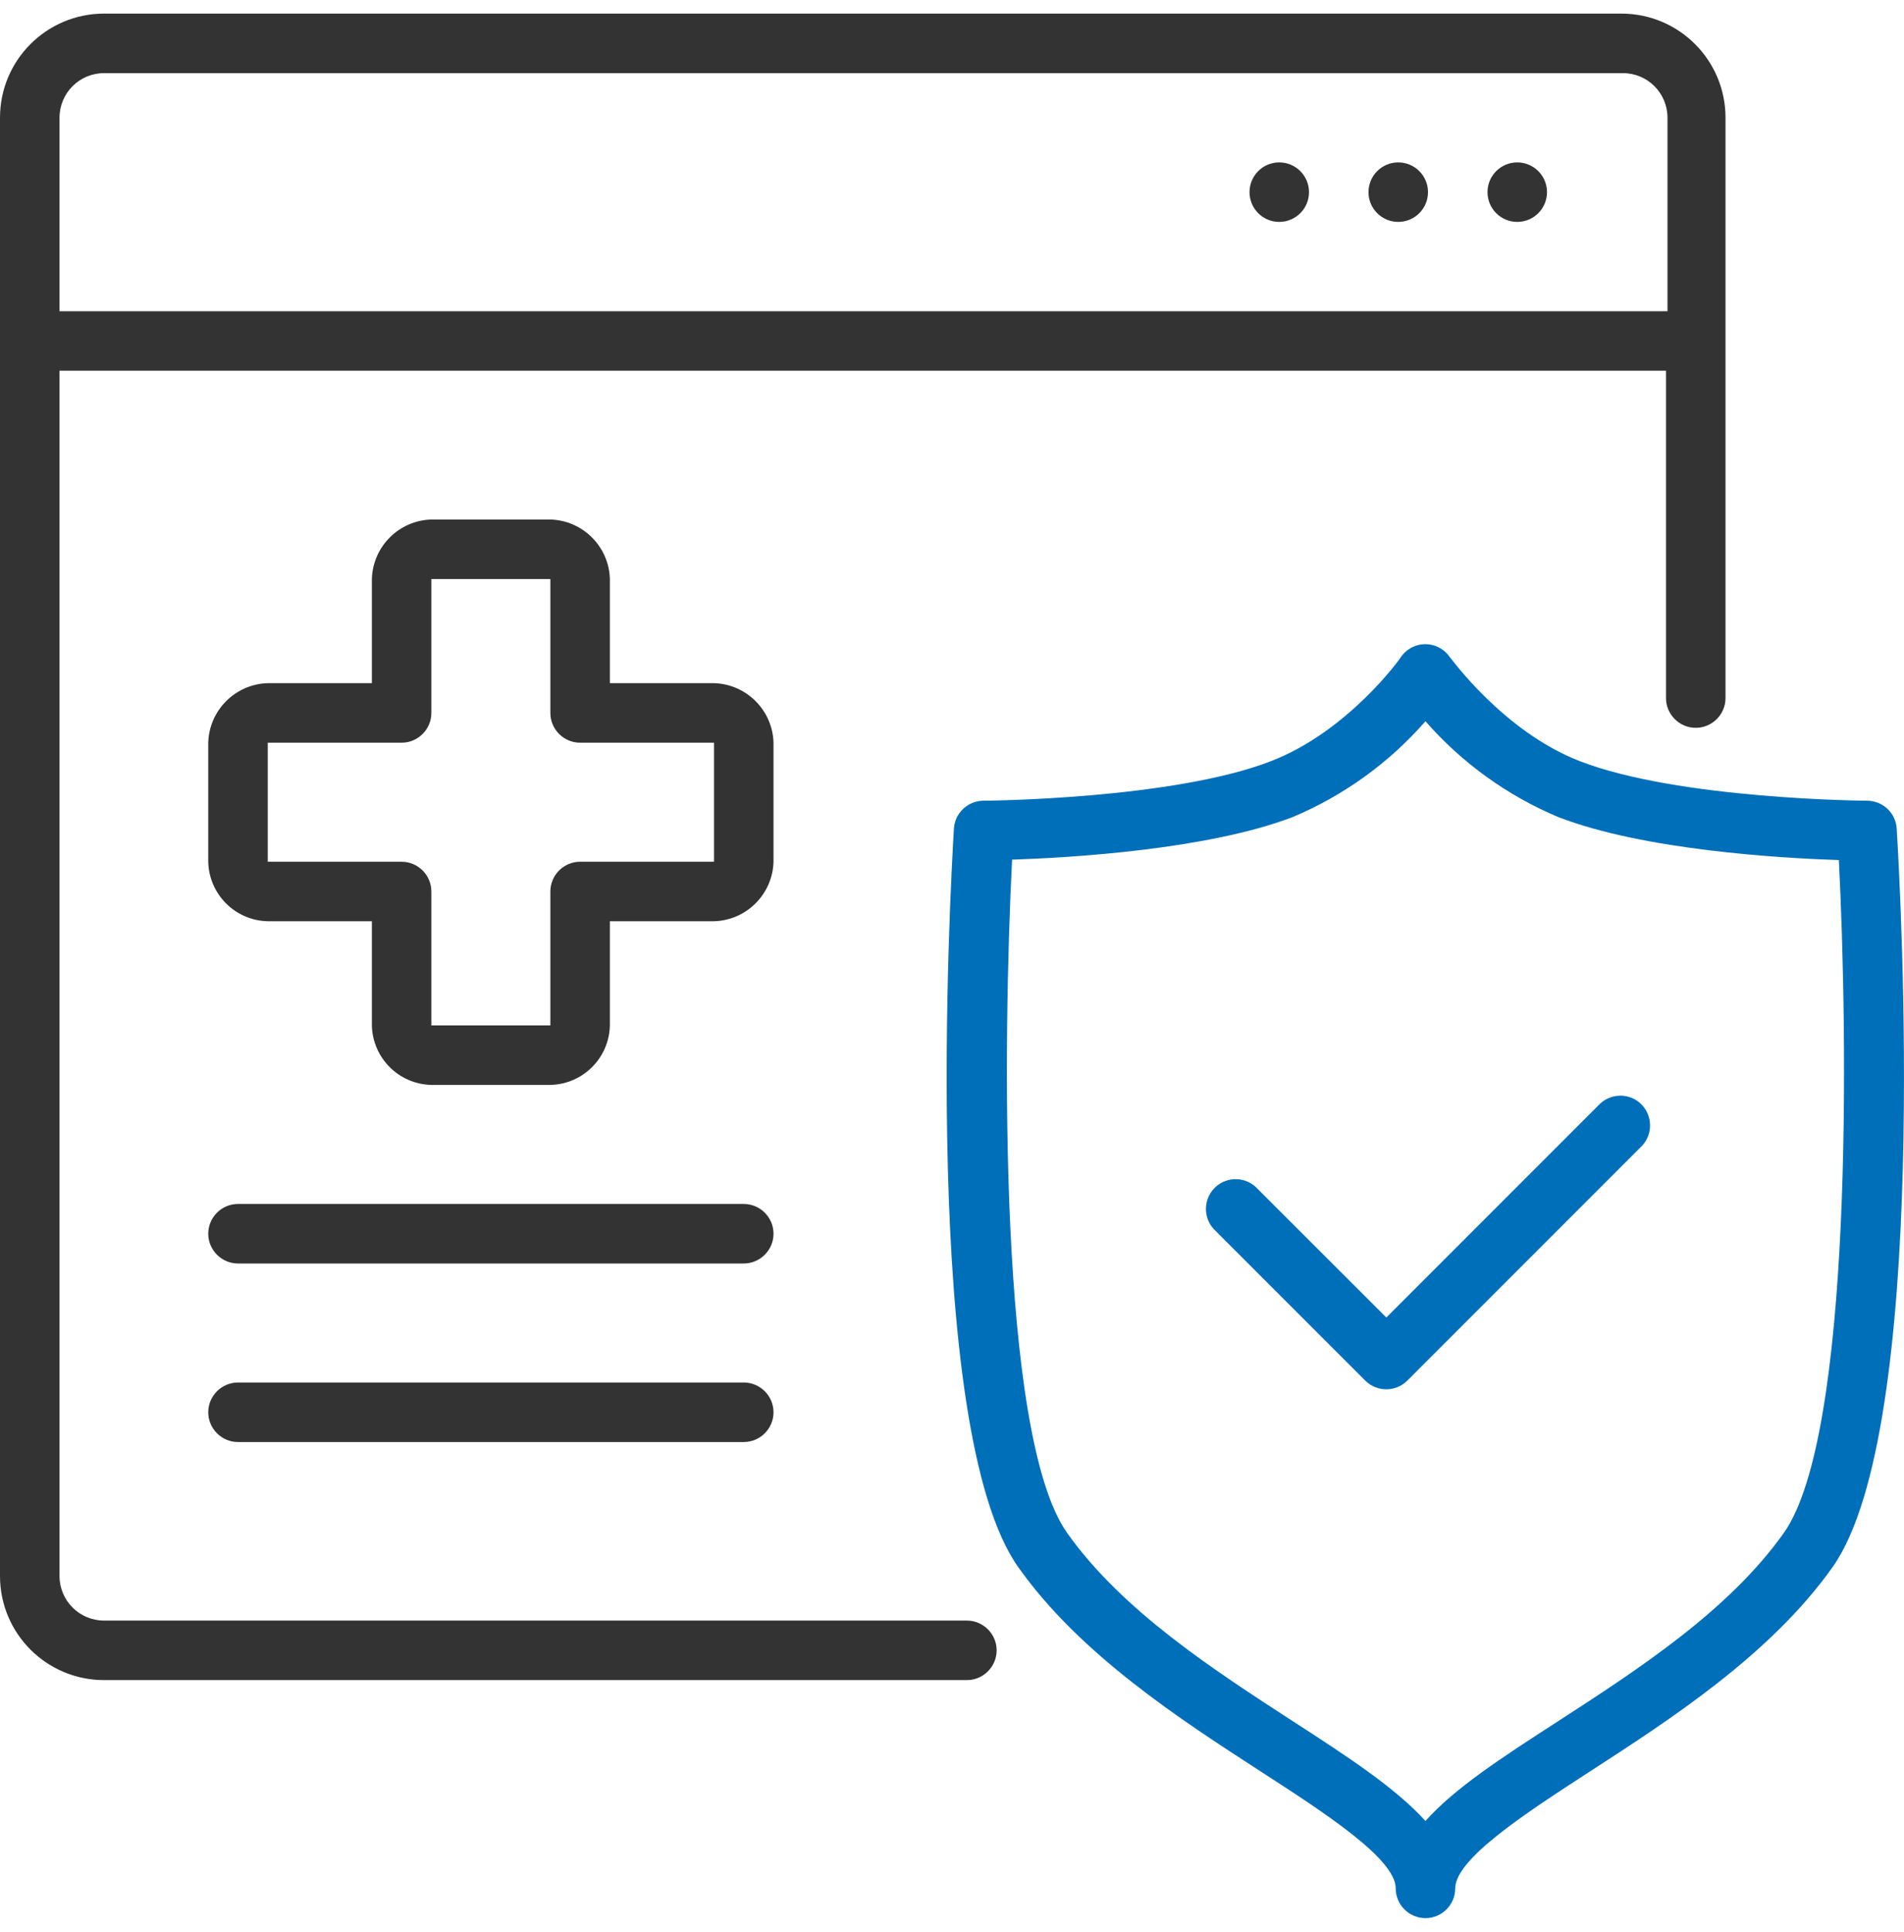
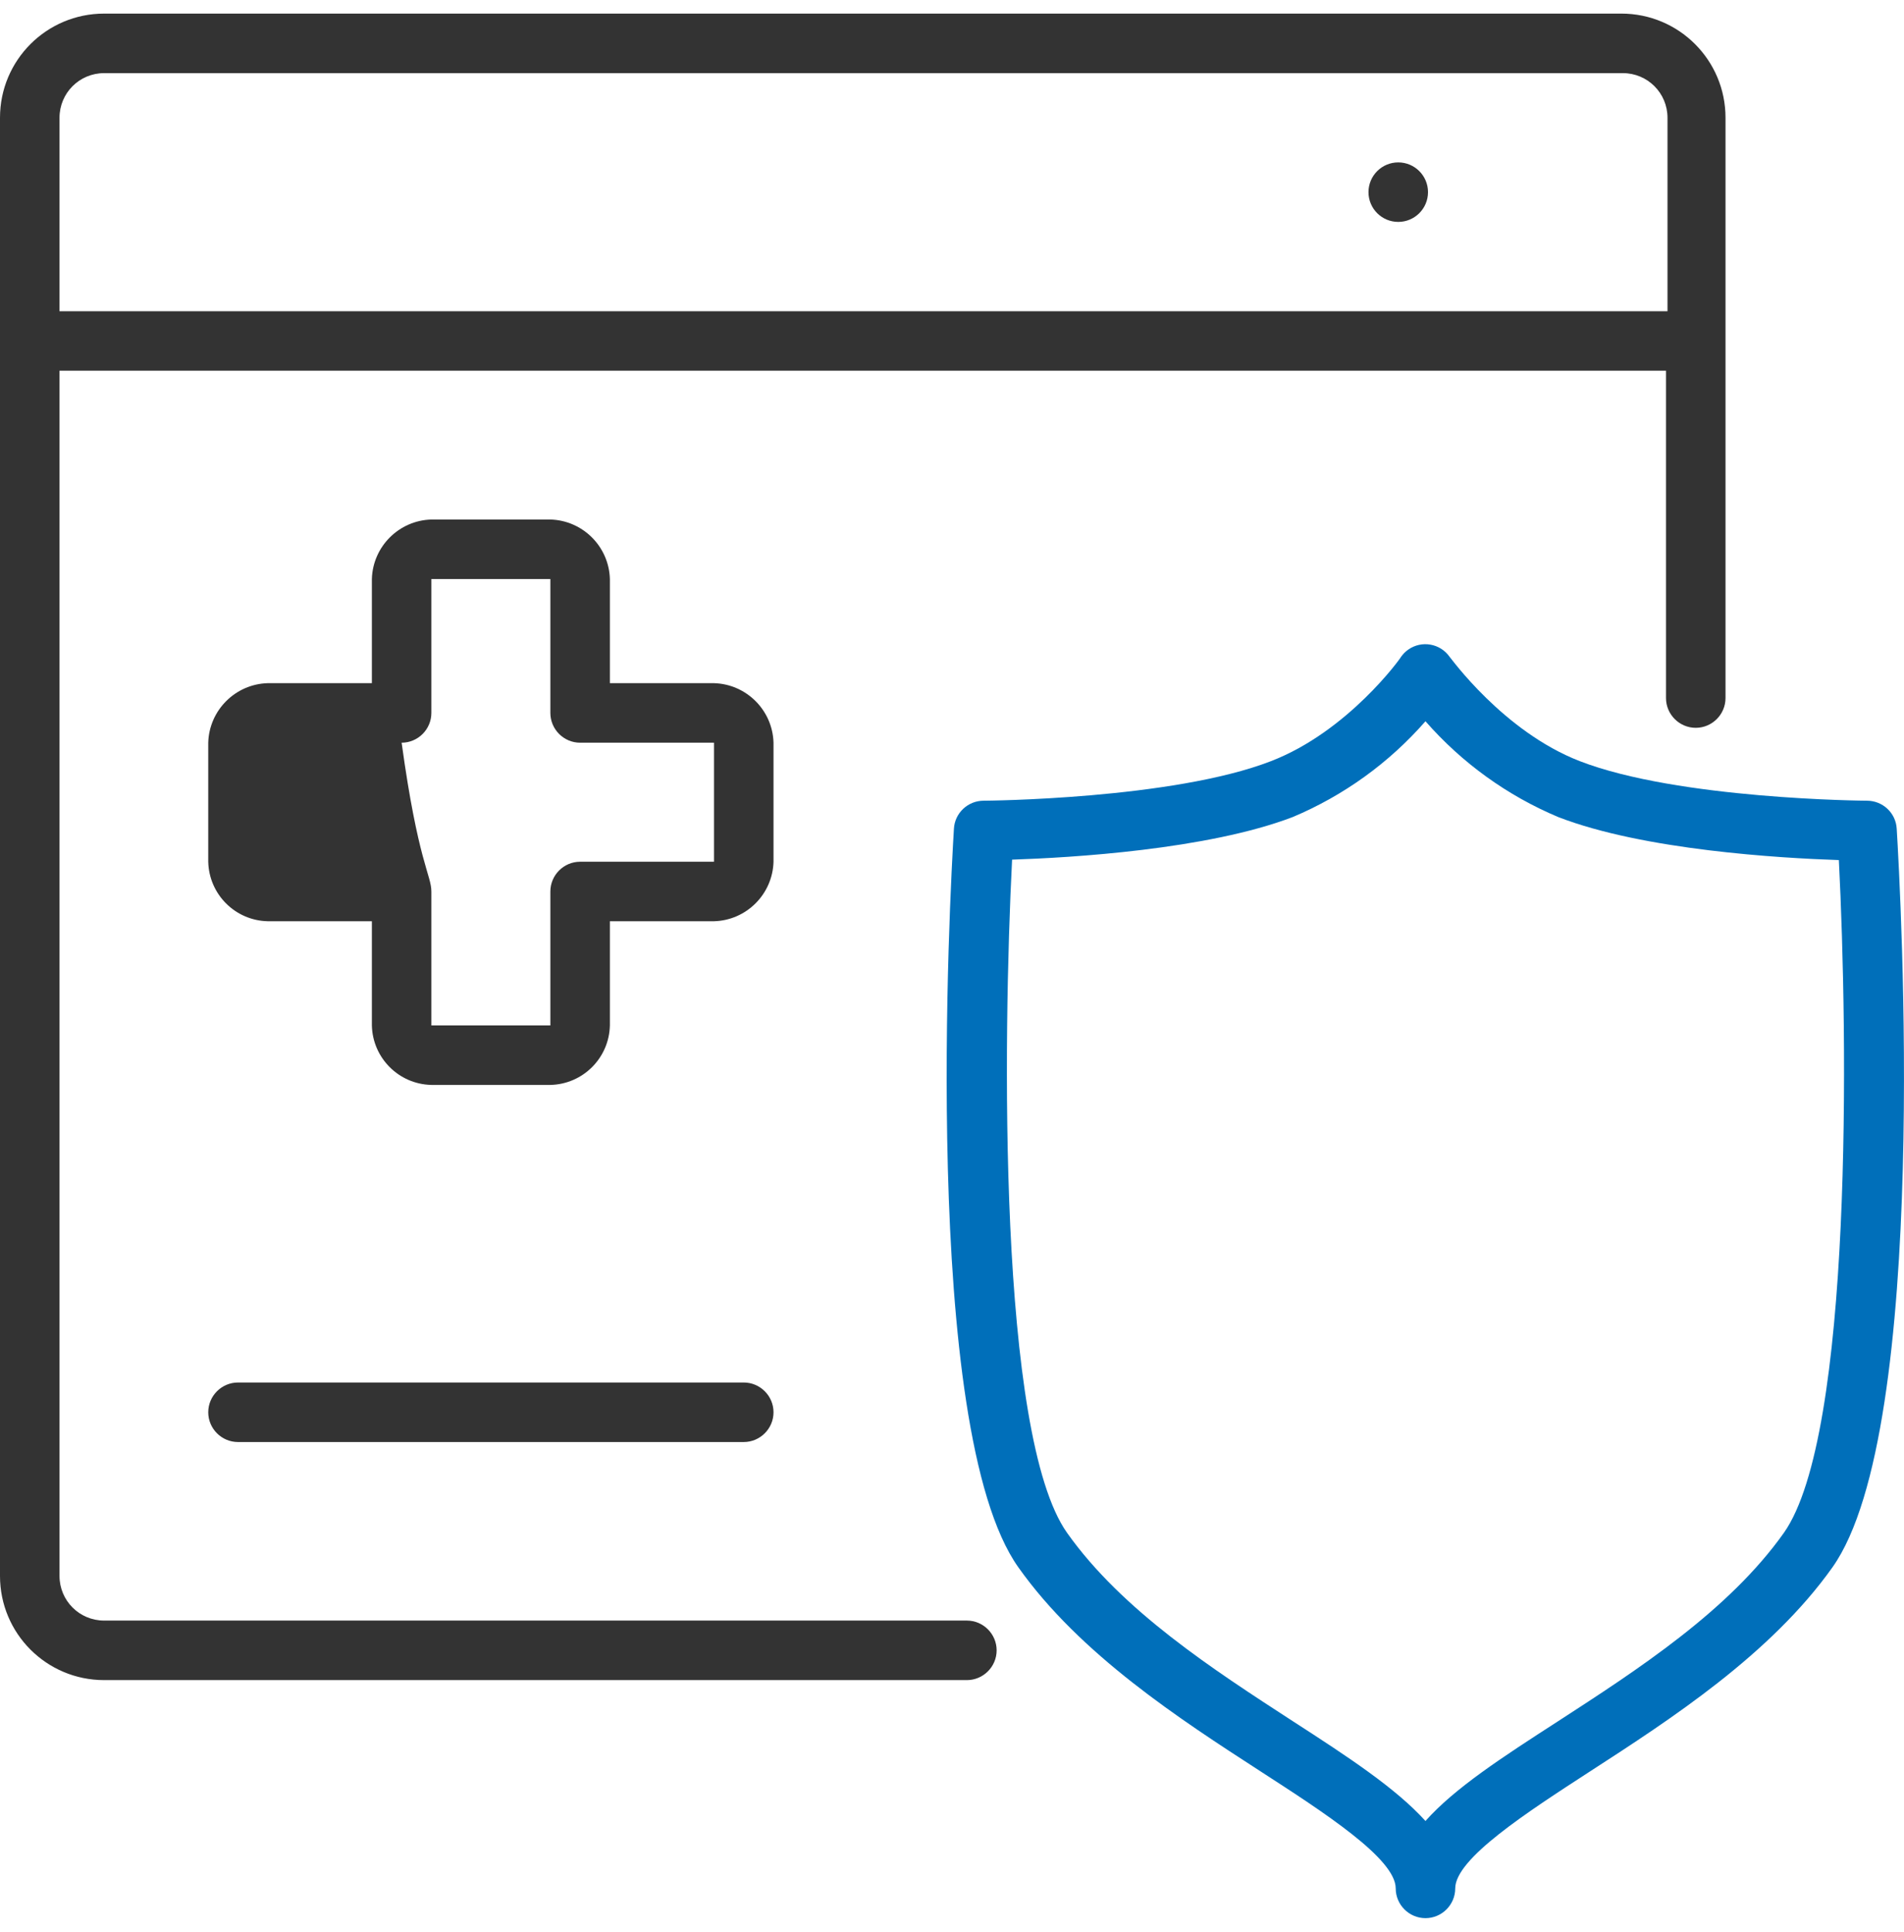
<svg xmlns="http://www.w3.org/2000/svg" width="70" height="71" viewBox="0 0 70 71" fill="none">
  <g id="Capa_1" clip-path="url(#clip0_14518_2094)">
    <path id="Vector" d="M35.547 59.562H3.828C2.92 59.562 2.188 58.83 2.188 57.922V13.625H61.25V25.656C61.25 26.258 61.742 26.75 62.344 26.75C62.945 26.75 63.438 26.258 63.438 25.656V4.328C63.438 2.212 61.726 0.5 59.609 0.5H3.828C1.712 0.5 0 2.212 0 4.328V57.922C0 60.038 1.712 61.75 3.828 61.75H35.547C36.148 61.75 36.641 61.258 36.641 60.656C36.641 60.055 36.148 59.562 35.547 59.562ZM2.188 4.328C2.188 3.42 2.92 2.688 3.828 2.688H59.664C60.572 2.688 61.305 3.42 61.305 4.328V11.438H2.188V4.328Z" fill="#333333" />
-     <path id="Vector_2" d="M55.781 8.156C56.385 8.156 56.875 7.667 56.875 7.062C56.875 6.458 56.385 5.969 55.781 5.969C55.177 5.969 54.688 6.458 54.688 7.062C54.688 7.667 55.177 8.156 55.781 8.156Z" fill="#333333" />
    <path id="Vector_3" d="M51.406 8.156C52.01 8.156 52.5 7.667 52.5 7.062C52.5 6.458 52.01 5.969 51.406 5.969C50.802 5.969 50.312 6.458 50.312 7.062C50.312 7.667 50.802 8.156 51.406 8.156Z" fill="#333333" />
-     <path id="Vector_4" d="M47.031 8.156C47.635 8.156 48.125 7.667 48.125 7.062C48.125 6.458 47.635 5.969 47.031 5.969C46.427 5.969 45.938 6.458 45.938 7.062C45.938 7.667 46.427 8.156 47.031 8.156Z" fill="#333333" />
    <path id="Vector_5" d="M69.732 30.457C69.699 29.878 69.218 29.429 68.638 29.429C68.573 29.429 61.704 29.38 58.078 27.974C55.256 26.881 53.315 24.146 53.298 24.146C52.954 23.649 52.27 23.528 51.778 23.873C51.674 23.944 51.581 24.037 51.505 24.146C51.505 24.174 49.563 26.881 46.73 27.974C43.105 29.38 36.23 29.429 36.165 29.429C35.585 29.429 35.104 29.878 35.071 30.457C34.934 32.7 33.824 52.513 37.439 57.604C39.709 60.809 43.389 63.193 46.348 65.107C48.672 66.611 51.313 68.312 51.313 69.406C51.313 70.007 51.805 70.499 52.407 70.499C53.009 70.499 53.501 70.007 53.501 69.406C53.501 68.312 56.137 66.611 58.455 65.107C61.414 63.193 65.094 60.809 67.37 57.604C70.979 52.513 69.869 32.7 69.732 30.457ZM65.581 56.341C63.552 59.201 60.216 61.361 57.269 63.27C55.245 64.577 53.479 65.72 52.407 66.928C51.313 65.72 49.569 64.577 47.545 63.27C44.603 61.361 41.262 59.201 39.233 56.341C36.69 52.753 36.876 38.119 37.209 31.595C39.375 31.524 44.384 31.228 47.523 30.031C49.399 29.243 51.067 28.04 52.407 26.509C53.747 28.04 55.415 29.243 57.291 30.031C60.43 31.245 65.45 31.54 67.605 31.611C67.938 38.119 68.124 52.753 65.581 56.341Z" fill="#006FBA" />
-     <path id="Vector_6" d="M58.838 40.553L50.969 48.423L46.162 43.621C45.713 43.217 45.024 43.25 44.619 43.698C44.242 44.114 44.242 44.754 44.619 45.169L50.192 50.742C50.619 51.168 51.313 51.168 51.74 50.742L60.38 42.101C60.785 41.653 60.752 40.964 60.309 40.553C59.894 40.176 59.259 40.176 58.838 40.553Z" fill="#006FBA" />
-     <path id="Vector_7" d="M27.344 44.25H8.75C8.148 44.25 7.656 44.742 7.656 45.344C7.656 45.945 8.148 46.438 8.75 46.438H27.344C27.945 46.438 28.438 45.945 28.438 45.344C28.438 44.742 27.945 44.25 27.344 44.25Z" fill="#333333" />
    <path id="Vector_8" d="M27.344 50.812H8.75C8.148 50.812 7.656 51.305 7.656 51.906C7.656 52.508 8.148 53 8.75 53H27.344C27.945 53 28.438 52.508 28.438 51.906C28.438 51.305 27.945 50.812 27.344 50.812Z" fill="#333333" />
-     <path id="Vector_9" d="M20.234 39.875H15.859C14.662 39.848 13.699 38.885 13.672 37.688V33.859H9.844C8.646 33.832 7.684 32.87 7.656 31.672V27.297C7.689 26.105 8.652 25.142 9.844 25.109H13.672V21.281C13.705 20.089 14.667 19.127 15.859 19.094H20.234C21.427 19.127 22.389 20.089 22.422 21.281V25.109H26.25C27.442 25.142 28.405 26.105 28.438 27.297V31.672C28.405 32.864 27.442 33.827 26.25 33.859H22.422V37.688C22.395 38.885 21.432 39.848 20.234 39.875ZM20.234 32.766C20.234 32.164 20.727 31.672 21.328 31.672H26.25V27.297H21.328C20.727 27.297 20.234 26.805 20.234 26.203V21.281H15.859V26.203C15.859 26.805 15.367 27.297 14.766 27.297H9.844V31.672H14.766C15.367 31.672 15.859 32.164 15.859 32.766V37.688H20.234V32.766Z" fill="#333333" />
+     <path id="Vector_9" d="M20.234 39.875H15.859C14.662 39.848 13.699 38.885 13.672 37.688V33.859H9.844C8.646 33.832 7.684 32.87 7.656 31.672V27.297C7.689 26.105 8.652 25.142 9.844 25.109H13.672V21.281C13.705 20.089 14.667 19.127 15.859 19.094H20.234C21.427 19.127 22.389 20.089 22.422 21.281V25.109H26.25C27.442 25.142 28.405 26.105 28.438 27.297V31.672C28.405 32.864 27.442 33.827 26.25 33.859H22.422V37.688C22.395 38.885 21.432 39.848 20.234 39.875ZM20.234 32.766C20.234 32.164 20.727 31.672 21.328 31.672H26.25V27.297H21.328C20.727 27.297 20.234 26.805 20.234 26.203V21.281H15.859V26.203C15.859 26.805 15.367 27.297 14.766 27.297H9.844H14.766C15.367 31.672 15.859 32.164 15.859 32.766V37.688H20.234V32.766Z" fill="#333333" />
  </g>
  <defs>
    <clipPath id="clip0_14518_2094">
      <rect width="70" height="70" fill="white" transform="translate(0 0.5)" />
    </clipPath>
  </defs>
</svg>